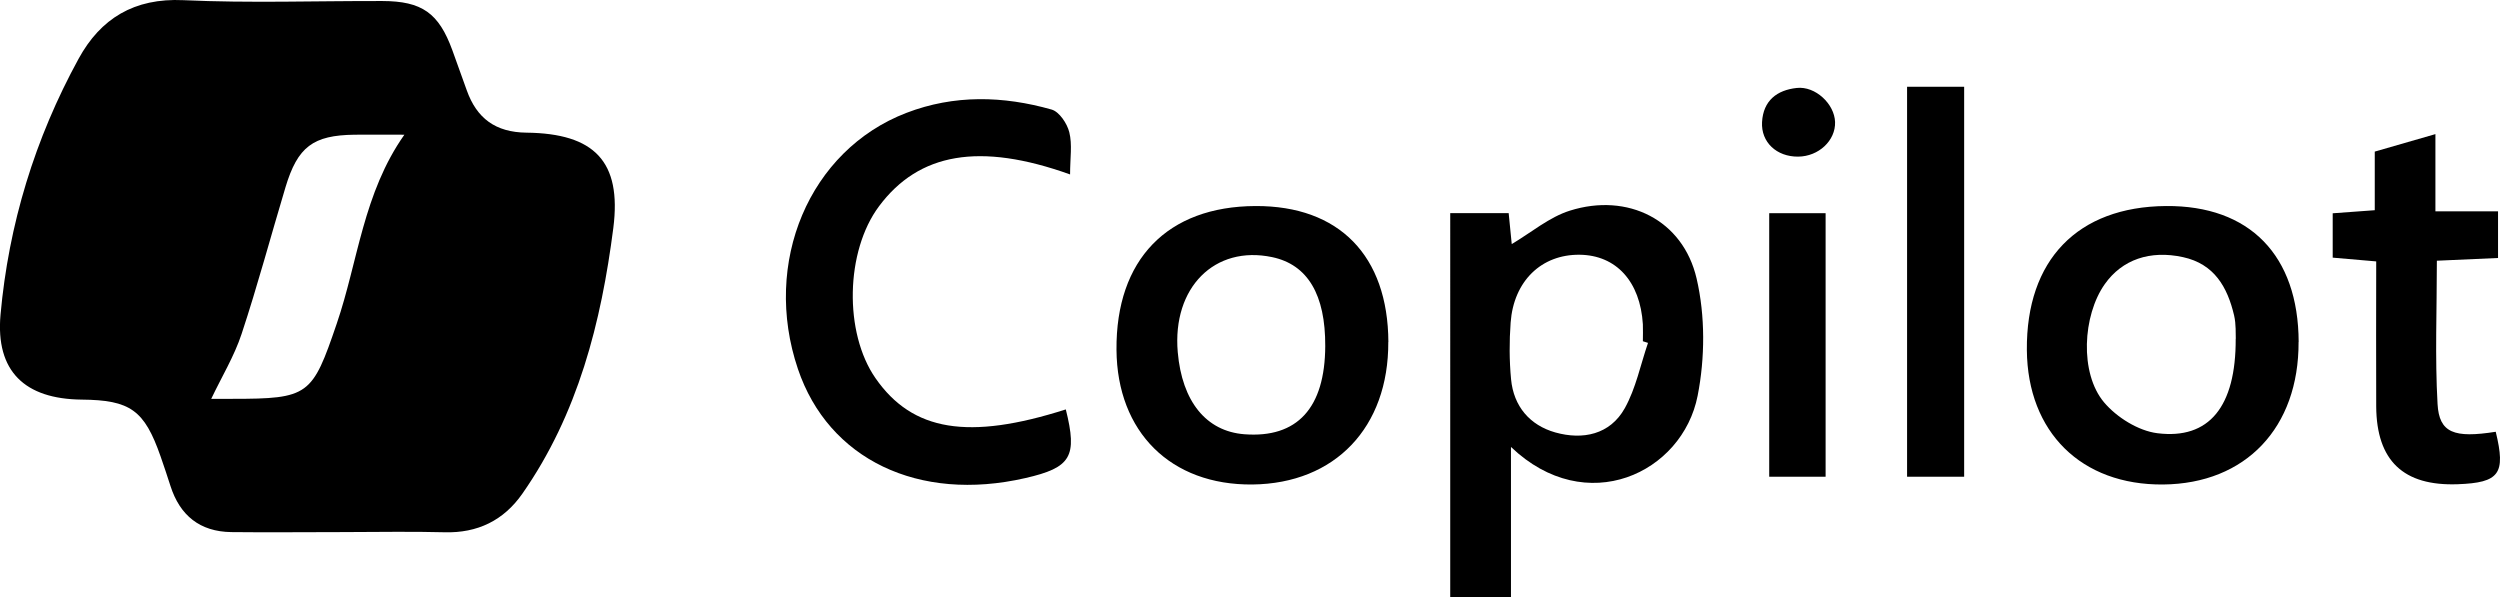
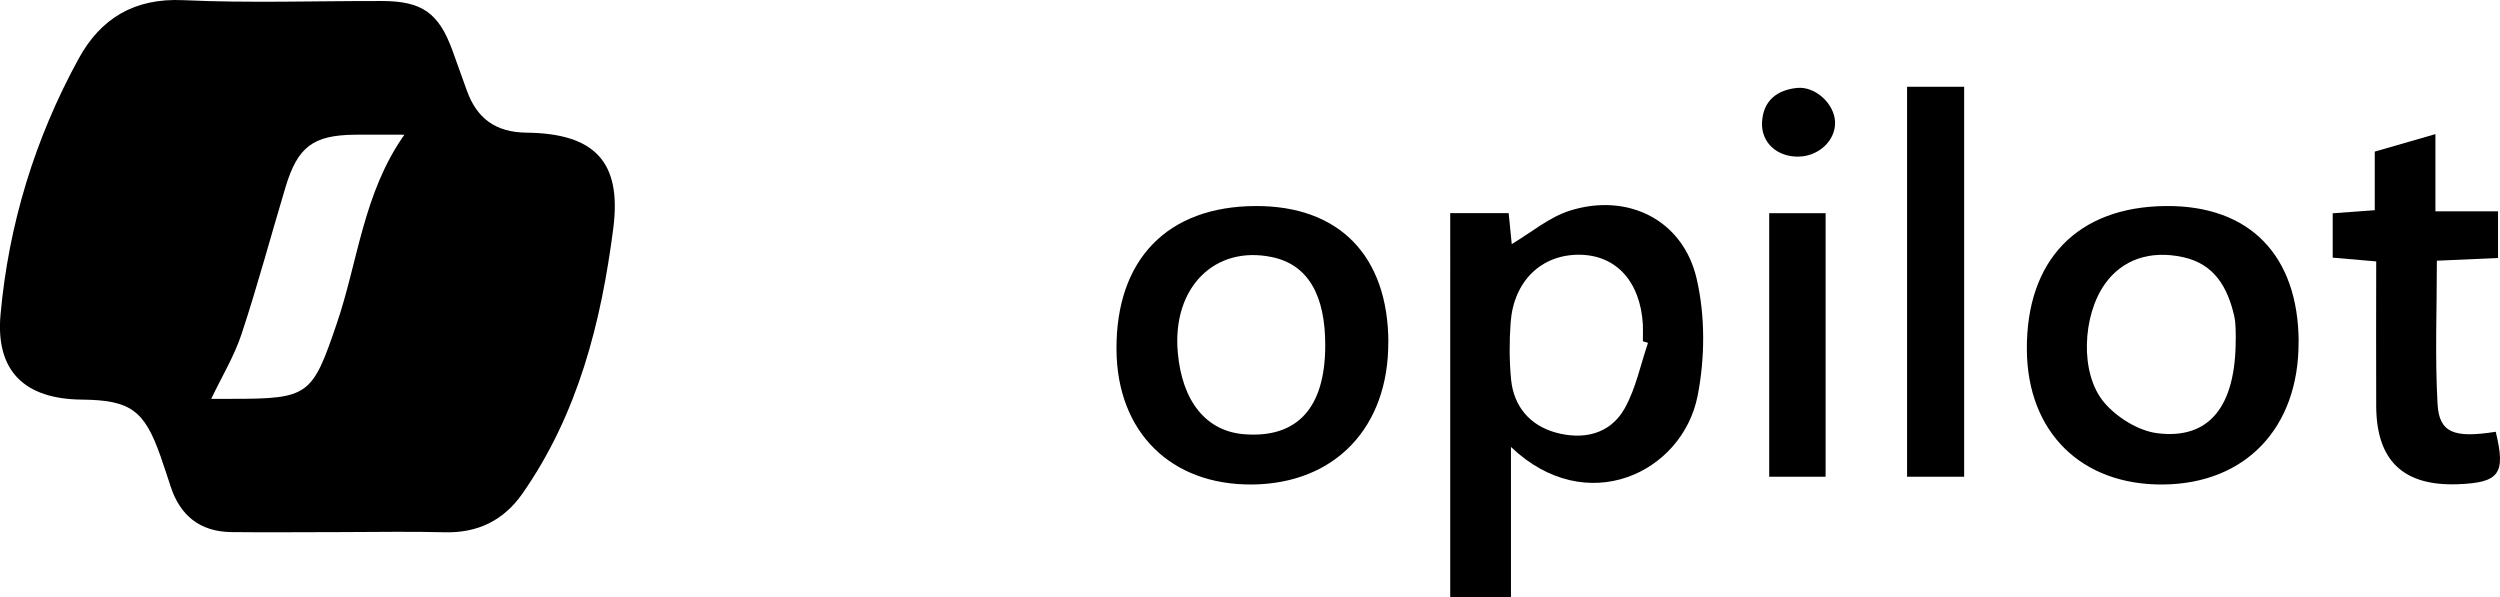
<svg xmlns="http://www.w3.org/2000/svg" id="Livello_1" data-name="Livello 1" viewBox="0 0 293.04 70">
  <defs>
    <style>
      .cls-1 {
        fill: #000;
        stroke-width: 0px;
      }
    </style>
  </defs>
  <path class="cls-1" d="M40.09,62.37c-4.33,0-8.66.05-12.99,0-3.66-.05-6.01-1.94-7.12-5.41-.37-1.16-.76-2.32-1.16-3.47-1.9-5.42-3.54-6.6-9.26-6.65-6.65-.07-10.09-3.32-9.5-9.94.95-10.59,4.03-20.66,9.15-30.01C11.79,2.17,15.73-.25,21.49.02c7.76.36,15.55.08,23.32.1,4.66.01,6.62,1.41,8.21,5.76.57,1.56,1.13,3.13,1.69,4.7,1.17,3.29,3.37,4.93,7,4.97,7.94.09,11.18,3.35,10.18,11.18-1.42,11.05-4.13,21.8-10.67,31.15-2.18,3.12-5.24,4.62-9.12,4.51-4-.11-8-.02-12-.02ZM24.77,46.75c.46,0,1.45,0,2.45,0,9,0,9.38-.39,12.25-8.81,2.5-7.31,3.1-15.3,7.93-22.15-2.08,0-3.96-.02-5.83,0-4.88.06-6.68,1.41-8.11,6.17-1.72,5.72-3.26,11.5-5.14,17.18-.86,2.61-2.33,5.02-3.56,7.61Z" />
  <path class="cls-1" d="M169.98,24.98h6.86c.14,1.38.26,2.64.36,3.63,2.31-1.37,4.4-3.16,6.82-3.92,6.76-2.13,13.25,1.07,14.85,7.96,1.02,4.38.99,9.31.12,13.74-1.78,9.06-13.06,14.43-21.88,6v17.6h-7.12V24.98ZM193.17,40.19c-.2-.06-.4-.13-.6-.19,0-.66.03-1.33,0-1.99-.31-5.01-3.12-8.1-7.41-8.15-4.47-.05-7.73,3.07-8.09,7.95-.16,2.2-.16,4.44.05,6.64.3,3.19,2.21,5.4,5.19,6.24,3.21.9,6.41.26,8.14-2.84,1.3-2.33,1.84-5.08,2.72-7.65Z" />
-   <path class="cls-1" d="M125.44,20.45c-10.63-3.81-17.74-2.52-22.4,3.72-3.94,5.27-4.13,14.83-.41,20.17,4.33,6.22,10.9,7.29,22.3,3.65,1.38,5.54.63,6.82-4.75,8.05-12.51,2.87-23.07-2.2-26.65-12.79-4.22-12.47,1.32-25.64,12.72-30.02,5.59-2.15,11.34-2,17.01-.39.9.25,1.83,1.64,2.08,2.67.36,1.43.09,3.02.09,4.95Z" />
  <path class="cls-1" d="M269.43,40.08c.04,10.05-6.2,16.62-15.87,16.71-9.59.09-15.9-6.13-15.98-15.76-.09-10.55,5.94-16.8,16.31-16.88,9.8-.08,15.51,5.77,15.55,15.93ZM262.07,39.7c-.03-.53.05-1.68-.2-2.74-.78-3.3-2.31-6.02-5.99-6.82-3.86-.84-7.13.28-9.17,3.17-2.59,3.67-2.96,10.42-.09,13.84,1.48,1.76,4.02,3.35,6.26,3.63,6.07.76,9.21-3.12,9.18-11.07Z" />
  <path class="cls-1" d="M162.73,40.09c.04,10.01-6.24,16.59-15.92,16.7-9.57.1-15.87-6.14-15.94-15.79-.08-10.57,5.95-16.81,16.3-16.85,9.8-.04,15.52,5.82,15.57,15.94ZM155.34,40.58c.03-6.05-2.06-9.56-6.22-10.44-6.75-1.42-11.72,3.57-11.07,11.13.5,5.79,3.33,9.28,7.8,9.63,6.2.48,9.46-3.07,9.49-10.33Z" />
  <path class="cls-1" d="M278.52,30.64c-1.92-.17-3.43-.3-5.09-.44v-5.2c1.6-.12,3.11-.23,4.93-.36v-6.87c2.37-.68,4.52-1.31,7.11-2.05v9.05h7.34v5.47c-2.41.11-4.68.21-7.17.32,0,5.77-.23,11.3.08,16.79.19,3.4,1.94,4.03,6.82,3.26,1.2,4.93.44,5.97-4.46,6.15-6.36.23-9.51-2.75-9.55-9.12-.03-5.55,0-11.1,0-17Z" />
  <path class="cls-1" d="M230.23,55.88h-6.69V10.17h6.69v45.71Z" />
  <path class="cls-1" d="M213.99,55.88h-6.61v-30.89h6.61v30.89Z" />
  <path class="cls-1" d="M210.77,18.36c-2.52.02-4.36-1.69-4.23-4.05.14-2.52,1.75-3.75,4.07-4,2.18-.24,4.42,1.87,4.49,3.99.07,2.17-1.92,4.04-4.33,4.06Z" />
</svg>